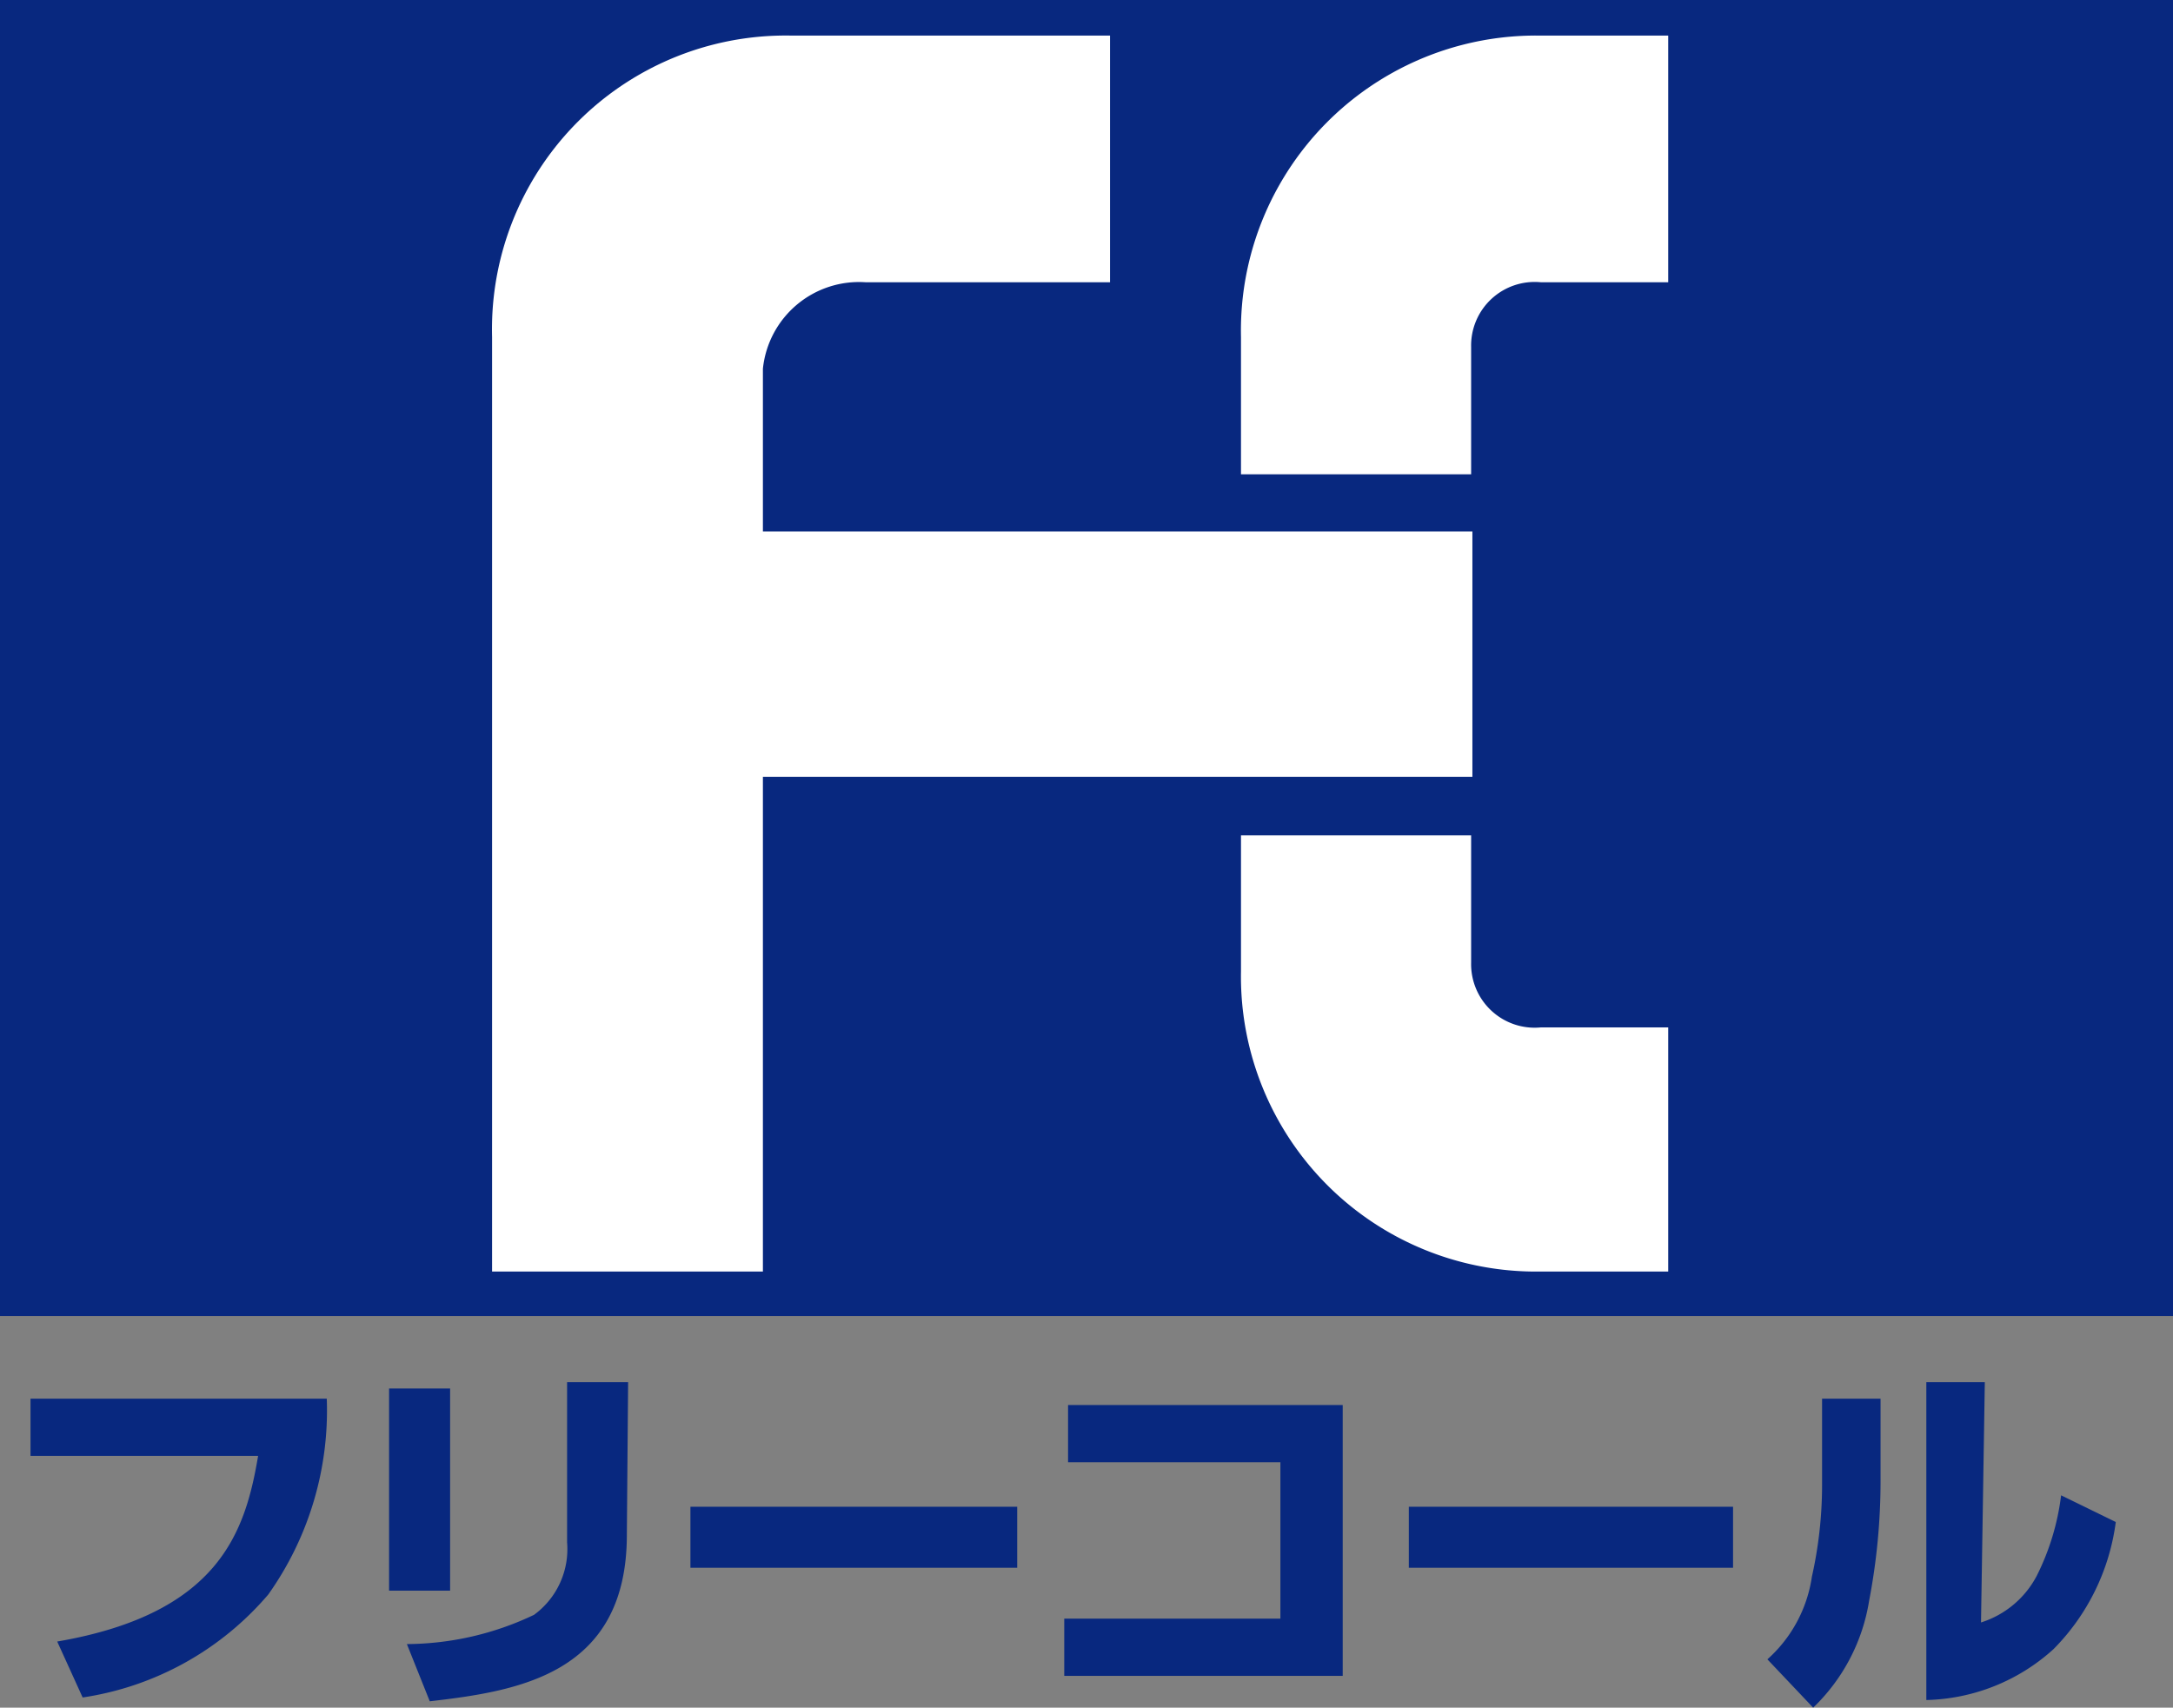
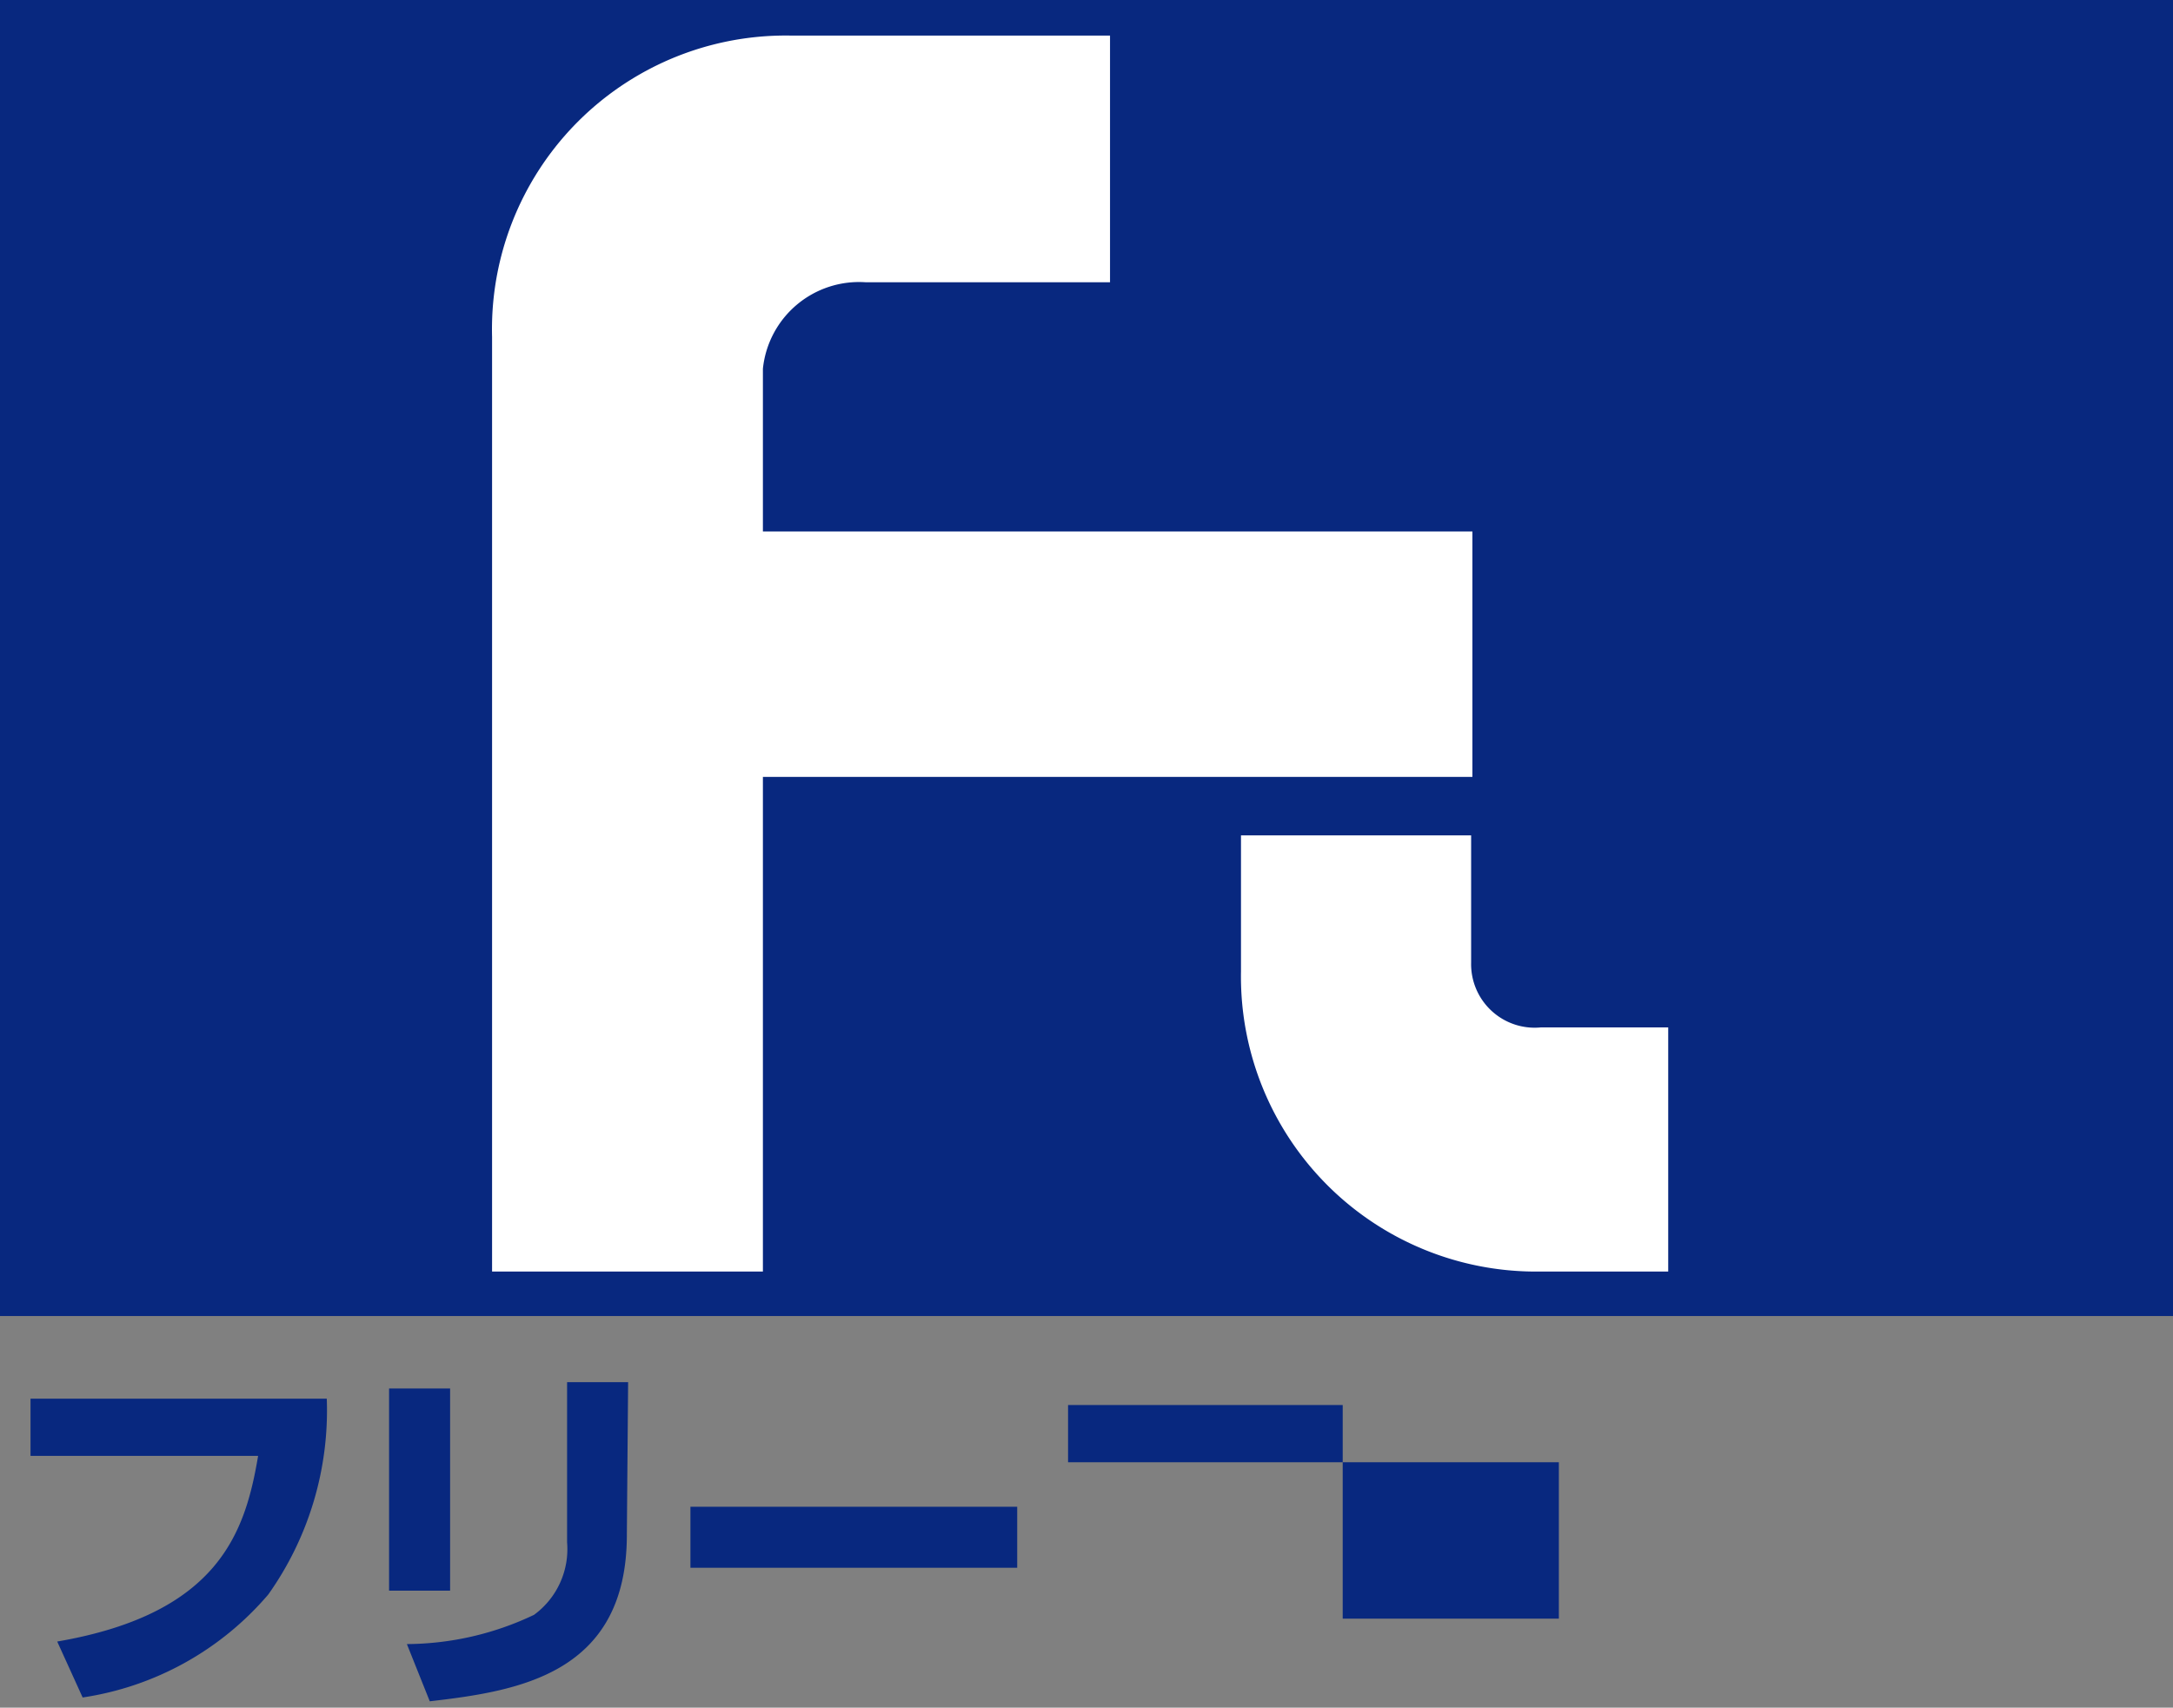
<svg xmlns="http://www.w3.org/2000/svg" viewBox="0 0 17.09 13.43">
  <rect x="0" y="0" width="17.09" height="13.43" fill="#808080" stroke="none" />
  <defs>
    <style>.cls-1{fill:#08287f;}.cls-2{fill:#fff;}</style>
  </defs>
  <title>アセット 1</title>
  <g id="レイヤー_2" data-name="レイヤー 2">
    <g id="文字">
      <rect class="cls-1" width="17.09" height="10.35" />
      <path class="cls-2" d="M8.73,2.22V.28H6.23A2.31,2.31,0,0,0,3.87,2.65V10H6V6.11h5.58V4.18H6V2.9a.76.76,0,0,1,.81-.68Z" />
-       <path class="cls-2" d="M11.57,3.73v-1a.5.5,0,0,1,.55-.51h1V.28h-1A2.32,2.32,0,0,0,9.76,2.65V3.73Z" />
      <path class="cls-2" d="M11.57,6.57v1a.5.5,0,0,0,.55.51h1V10h-1A2.32,2.32,0,0,1,9.76,7.64V6.57Z" />
      <path class="cls-1" d="M2.57,11a2.5,2.5,0,0,1-.46,1.54,2.38,2.38,0,0,1-1.46.81l-.2-.44c1.28-.22,1.48-.87,1.58-1.46H.24V11Z" />
      <path class="cls-1" d="M3.54,12.51H3.06V10.92h.48Zm1.39-.44c0,1.1-.86,1.23-1.55,1.31l-.18-.45a2.35,2.35,0,0,0,1-.23.64.64,0,0,0,.26-.57V10.87h.48Z" />
      <path class="cls-1" d="M8,11.85v.48H5.43v-.48Z" />
-       <path class="cls-1" d="M10.56,11.05v2.13H8.37v-.45h1.7V11.5H8.4v-.45Z" />
-       <path class="cls-1" d="M13.63,11.85v.48H11.08v-.48Z" />
-       <path class="cls-1" d="M14.79,11.64a5,5,0,0,1-.09.95,1.49,1.49,0,0,1-.44.84l-.36-.38a1.08,1.08,0,0,0,.35-.65,3.3,3.3,0,0,0,.08-.71V11h.46Zm.79,1.12a.75.75,0,0,0,.44-.37,1.93,1.93,0,0,0,.19-.63l.43.21a1.74,1.74,0,0,1-.49,1,1.54,1.54,0,0,1-1,.4V10.87h.46Z" />
+       <path class="cls-1" d="M10.56,11.05v2.13v-.45h1.7V11.5H8.4v-.45Z" />
    </g>
  </g>
</svg>